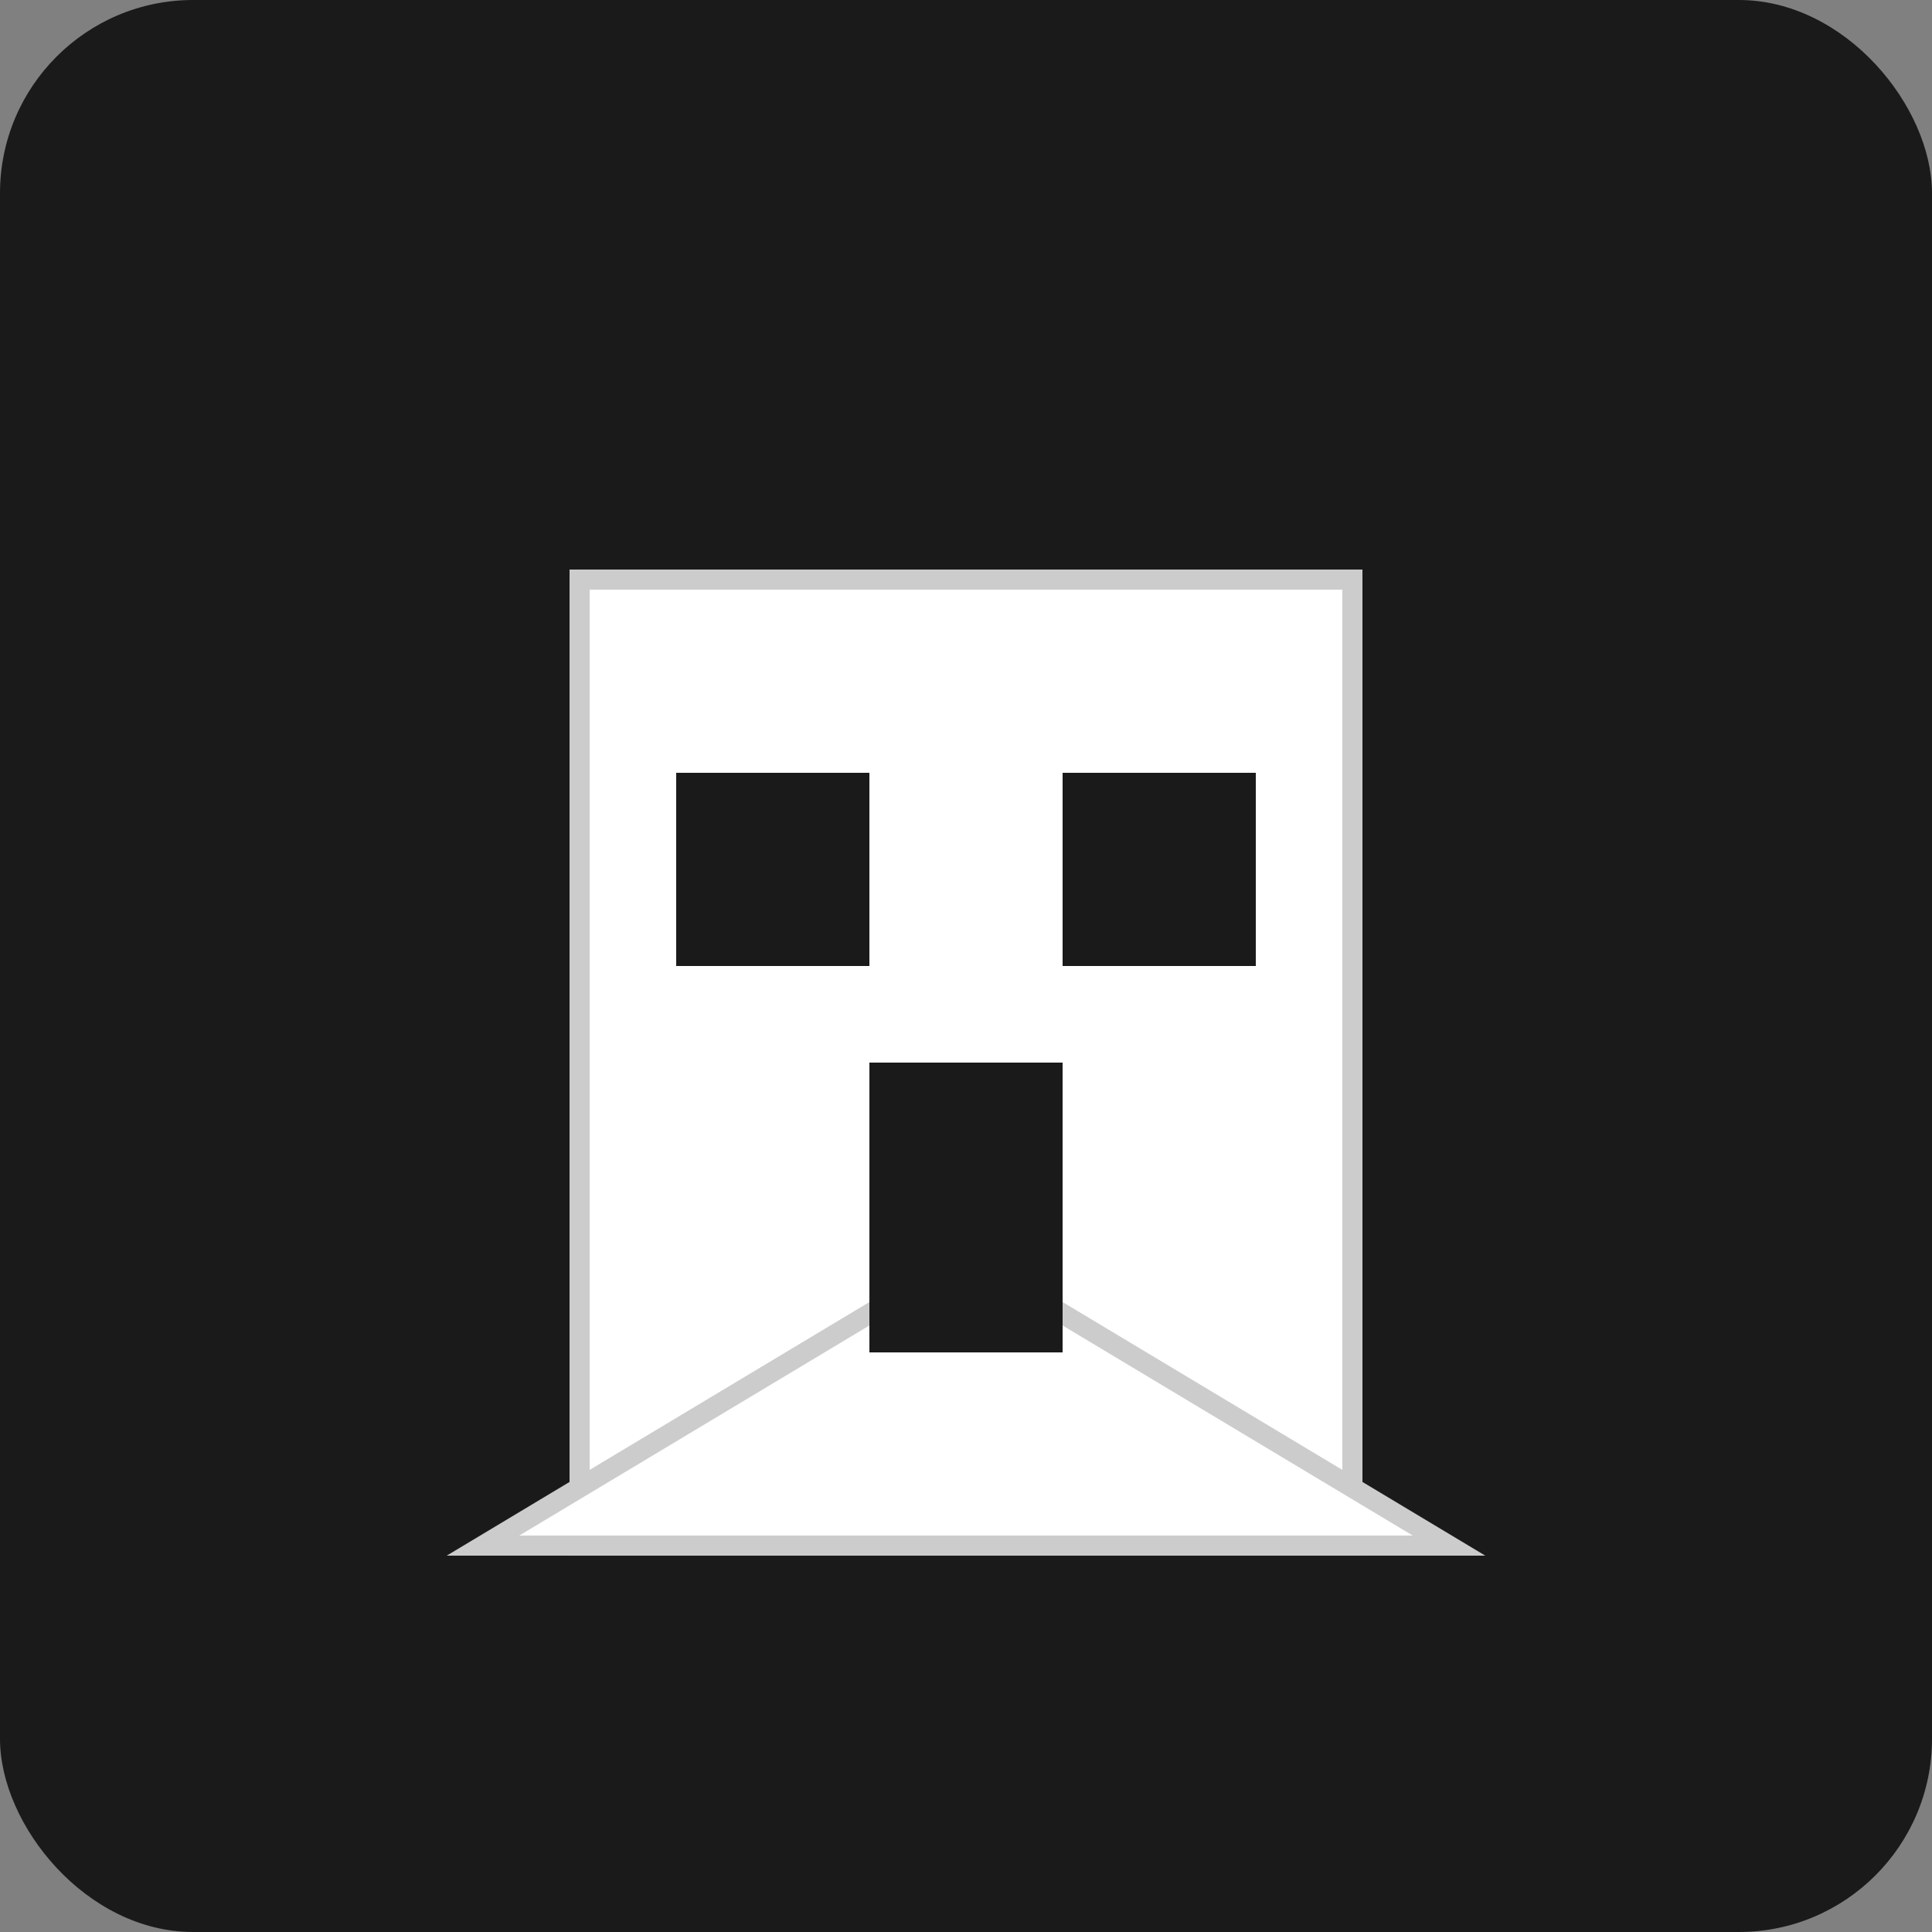
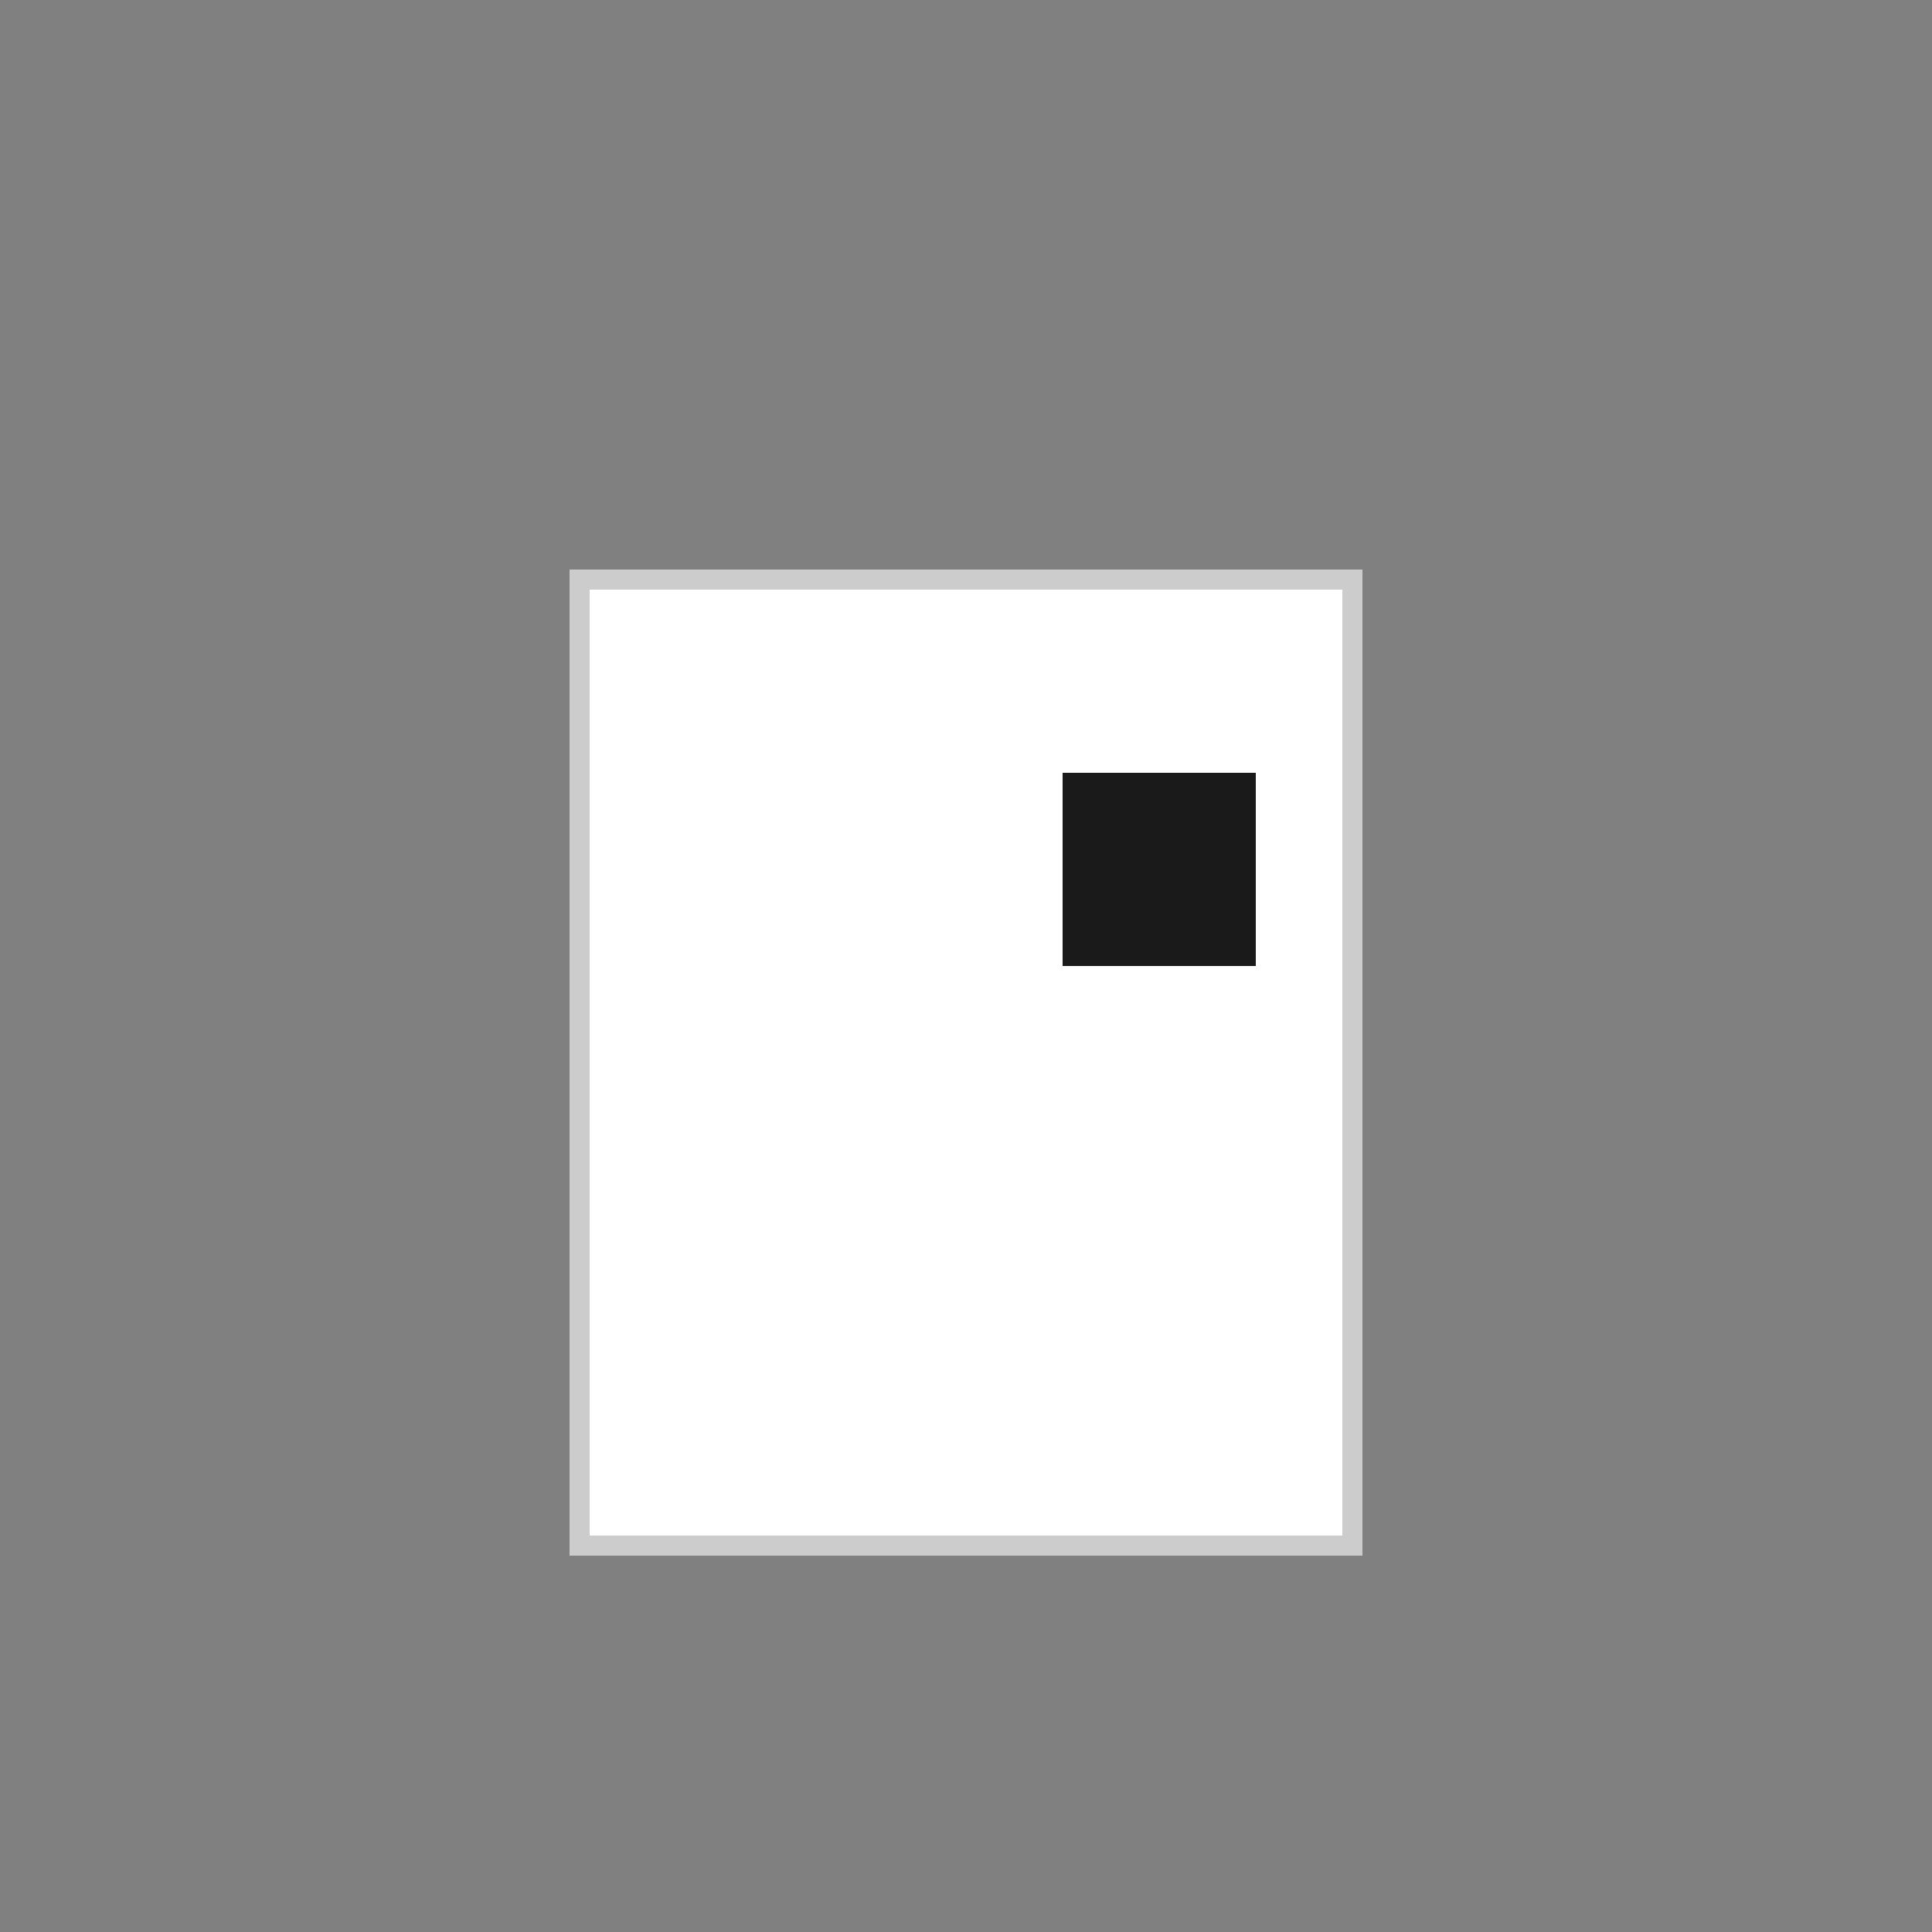
<svg xmlns="http://www.w3.org/2000/svg" width="192" height="192" viewBox="0 0 192 192">
  <rect x="0" y="0" width="192" height="192" fill="#808080" stroke="none" />
-   <rect width="192" height="192" fill="#1a1a1a" rx="19.2" />
  <g transform="translate(38.4, 38.4)">
    <rect x="19.2" y="19.2" width="76.8" height="96" fill="#ffffff" stroke="#ccc" stroke-width="2" />
-     <polygon points="9.6,115.2 57.6,86.4 105.6,115.2" fill="#ffffff" stroke="#ccc" stroke-width="2" />
-     <rect x="28.8" y="38.4" width="19.2" height="19.2" fill="#1a1a1a" />
    <rect x="67.2" y="38.4" width="19.2" height="19.2" fill="#1a1a1a" />
-     <rect x="48" y="67.2" width="19.2" height="28.8" fill="#1a1a1a" />
  </g>
</svg>